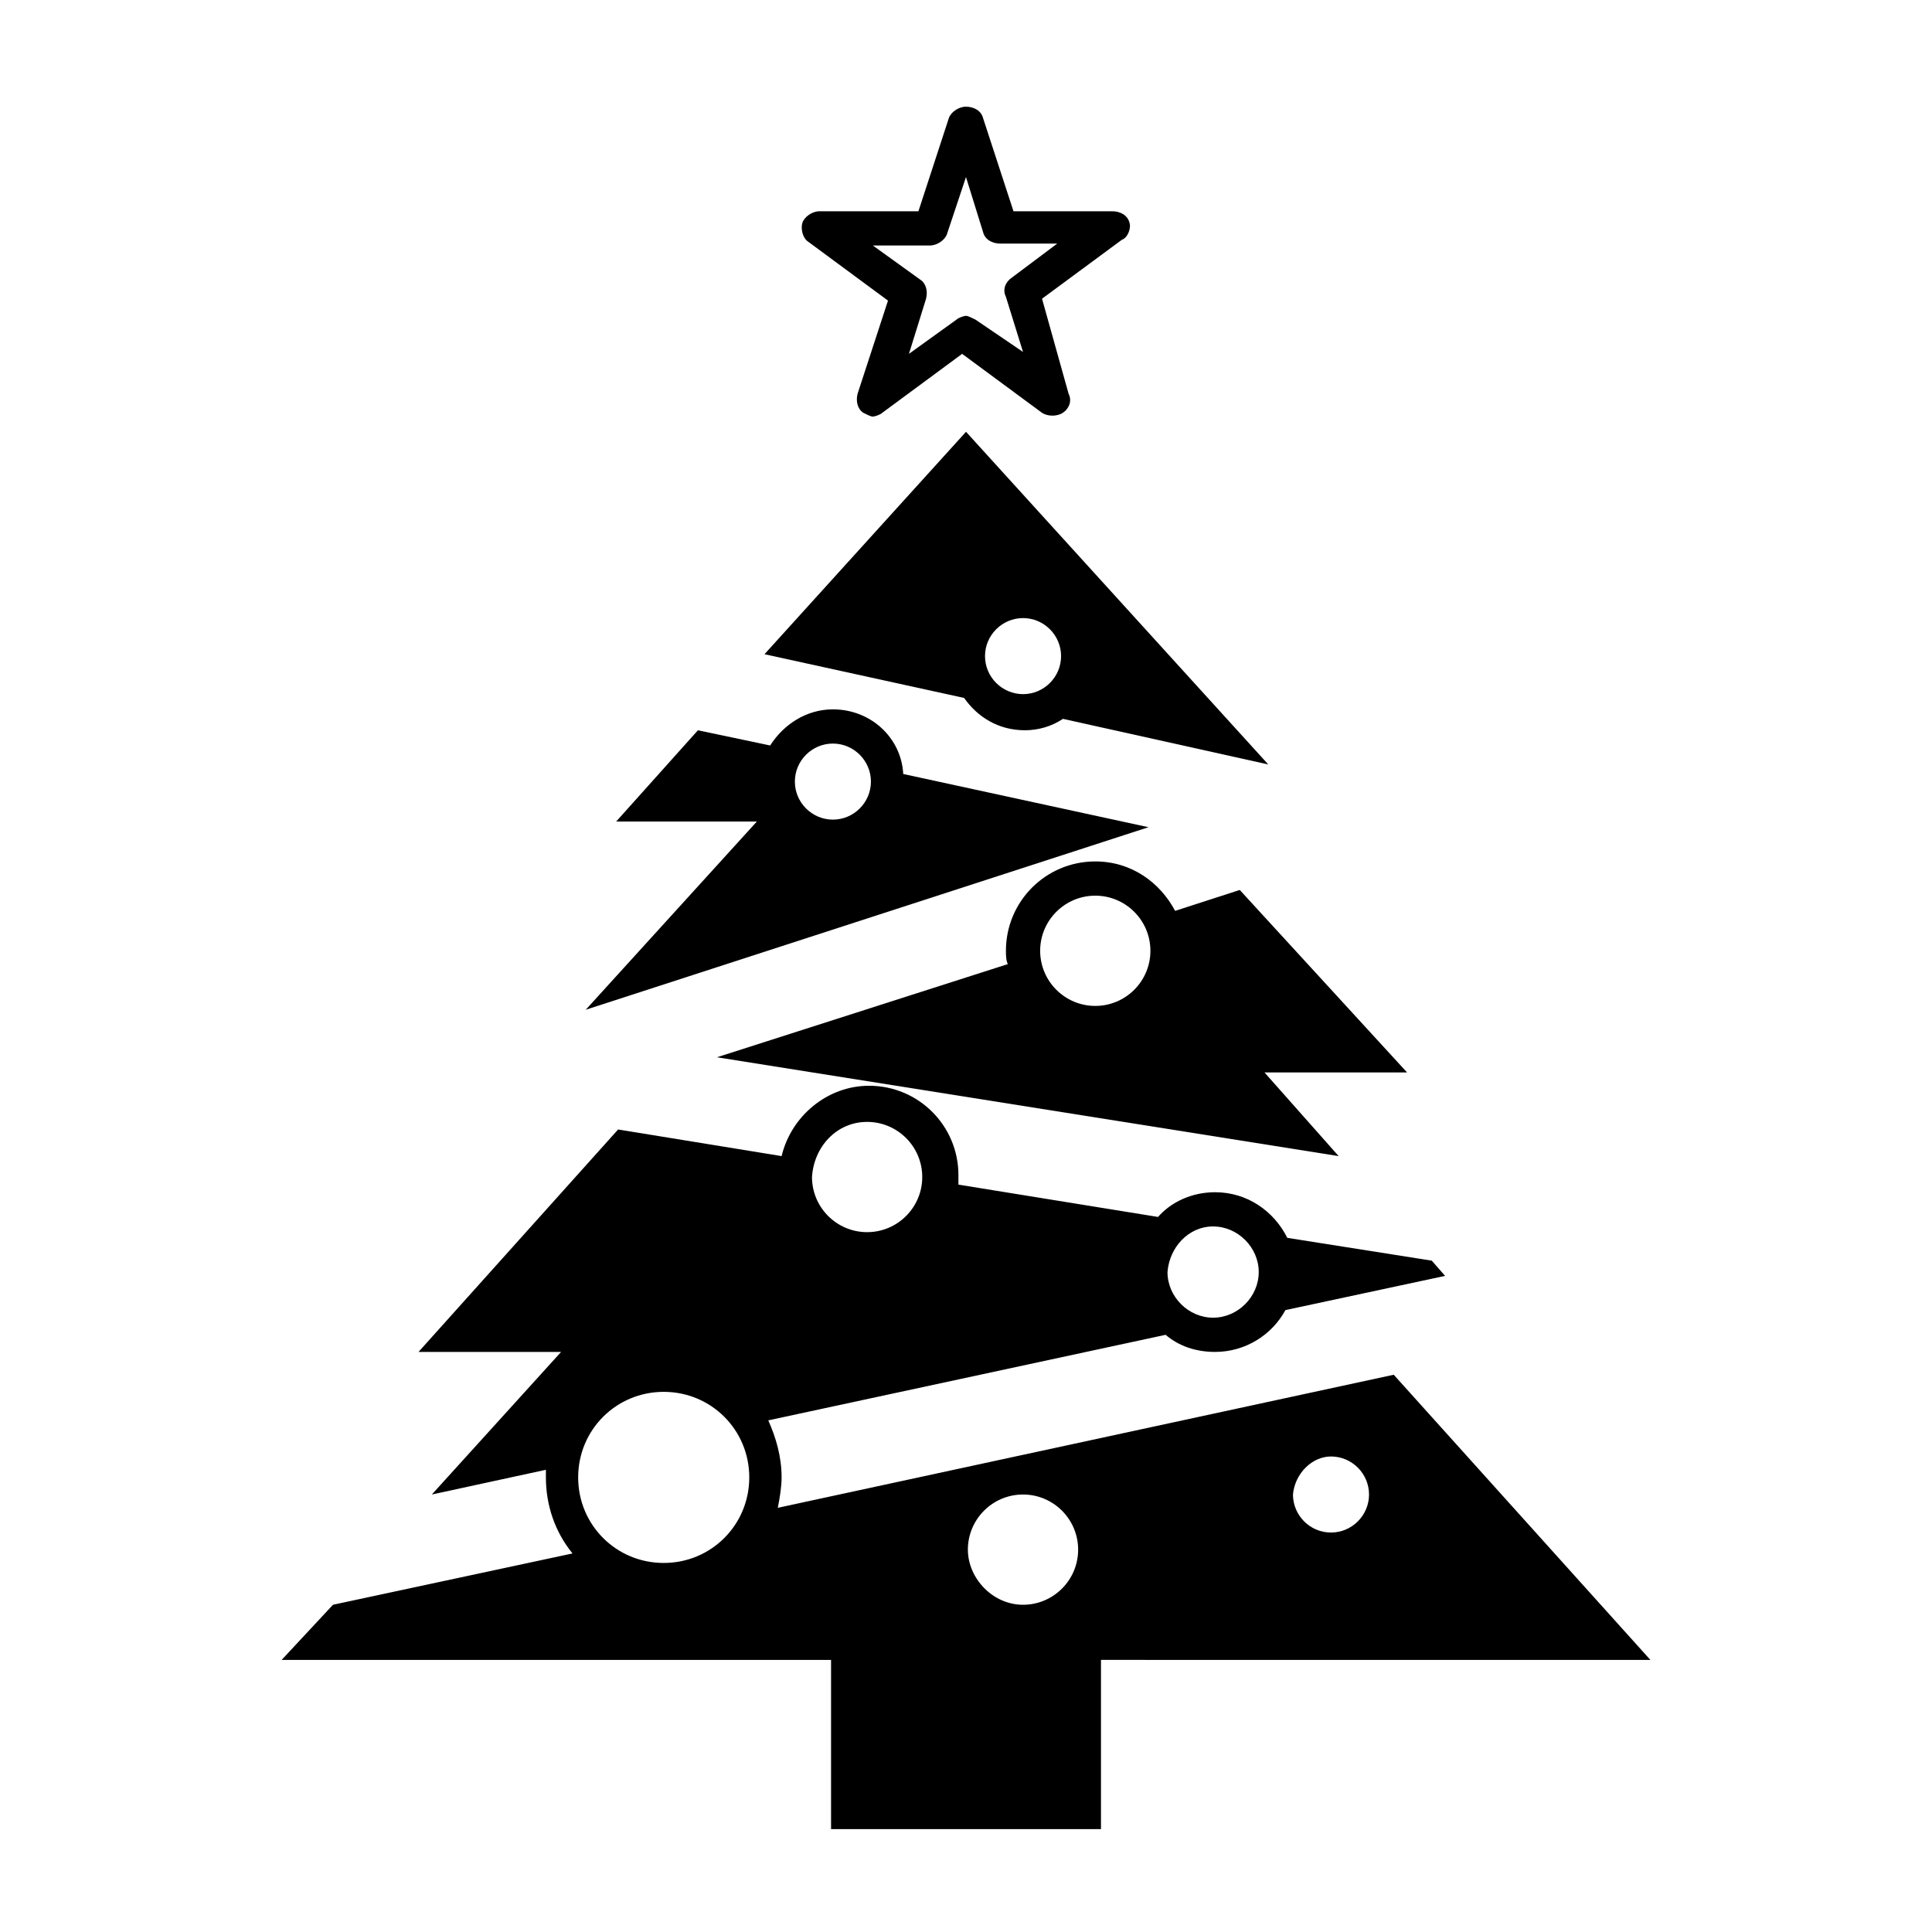
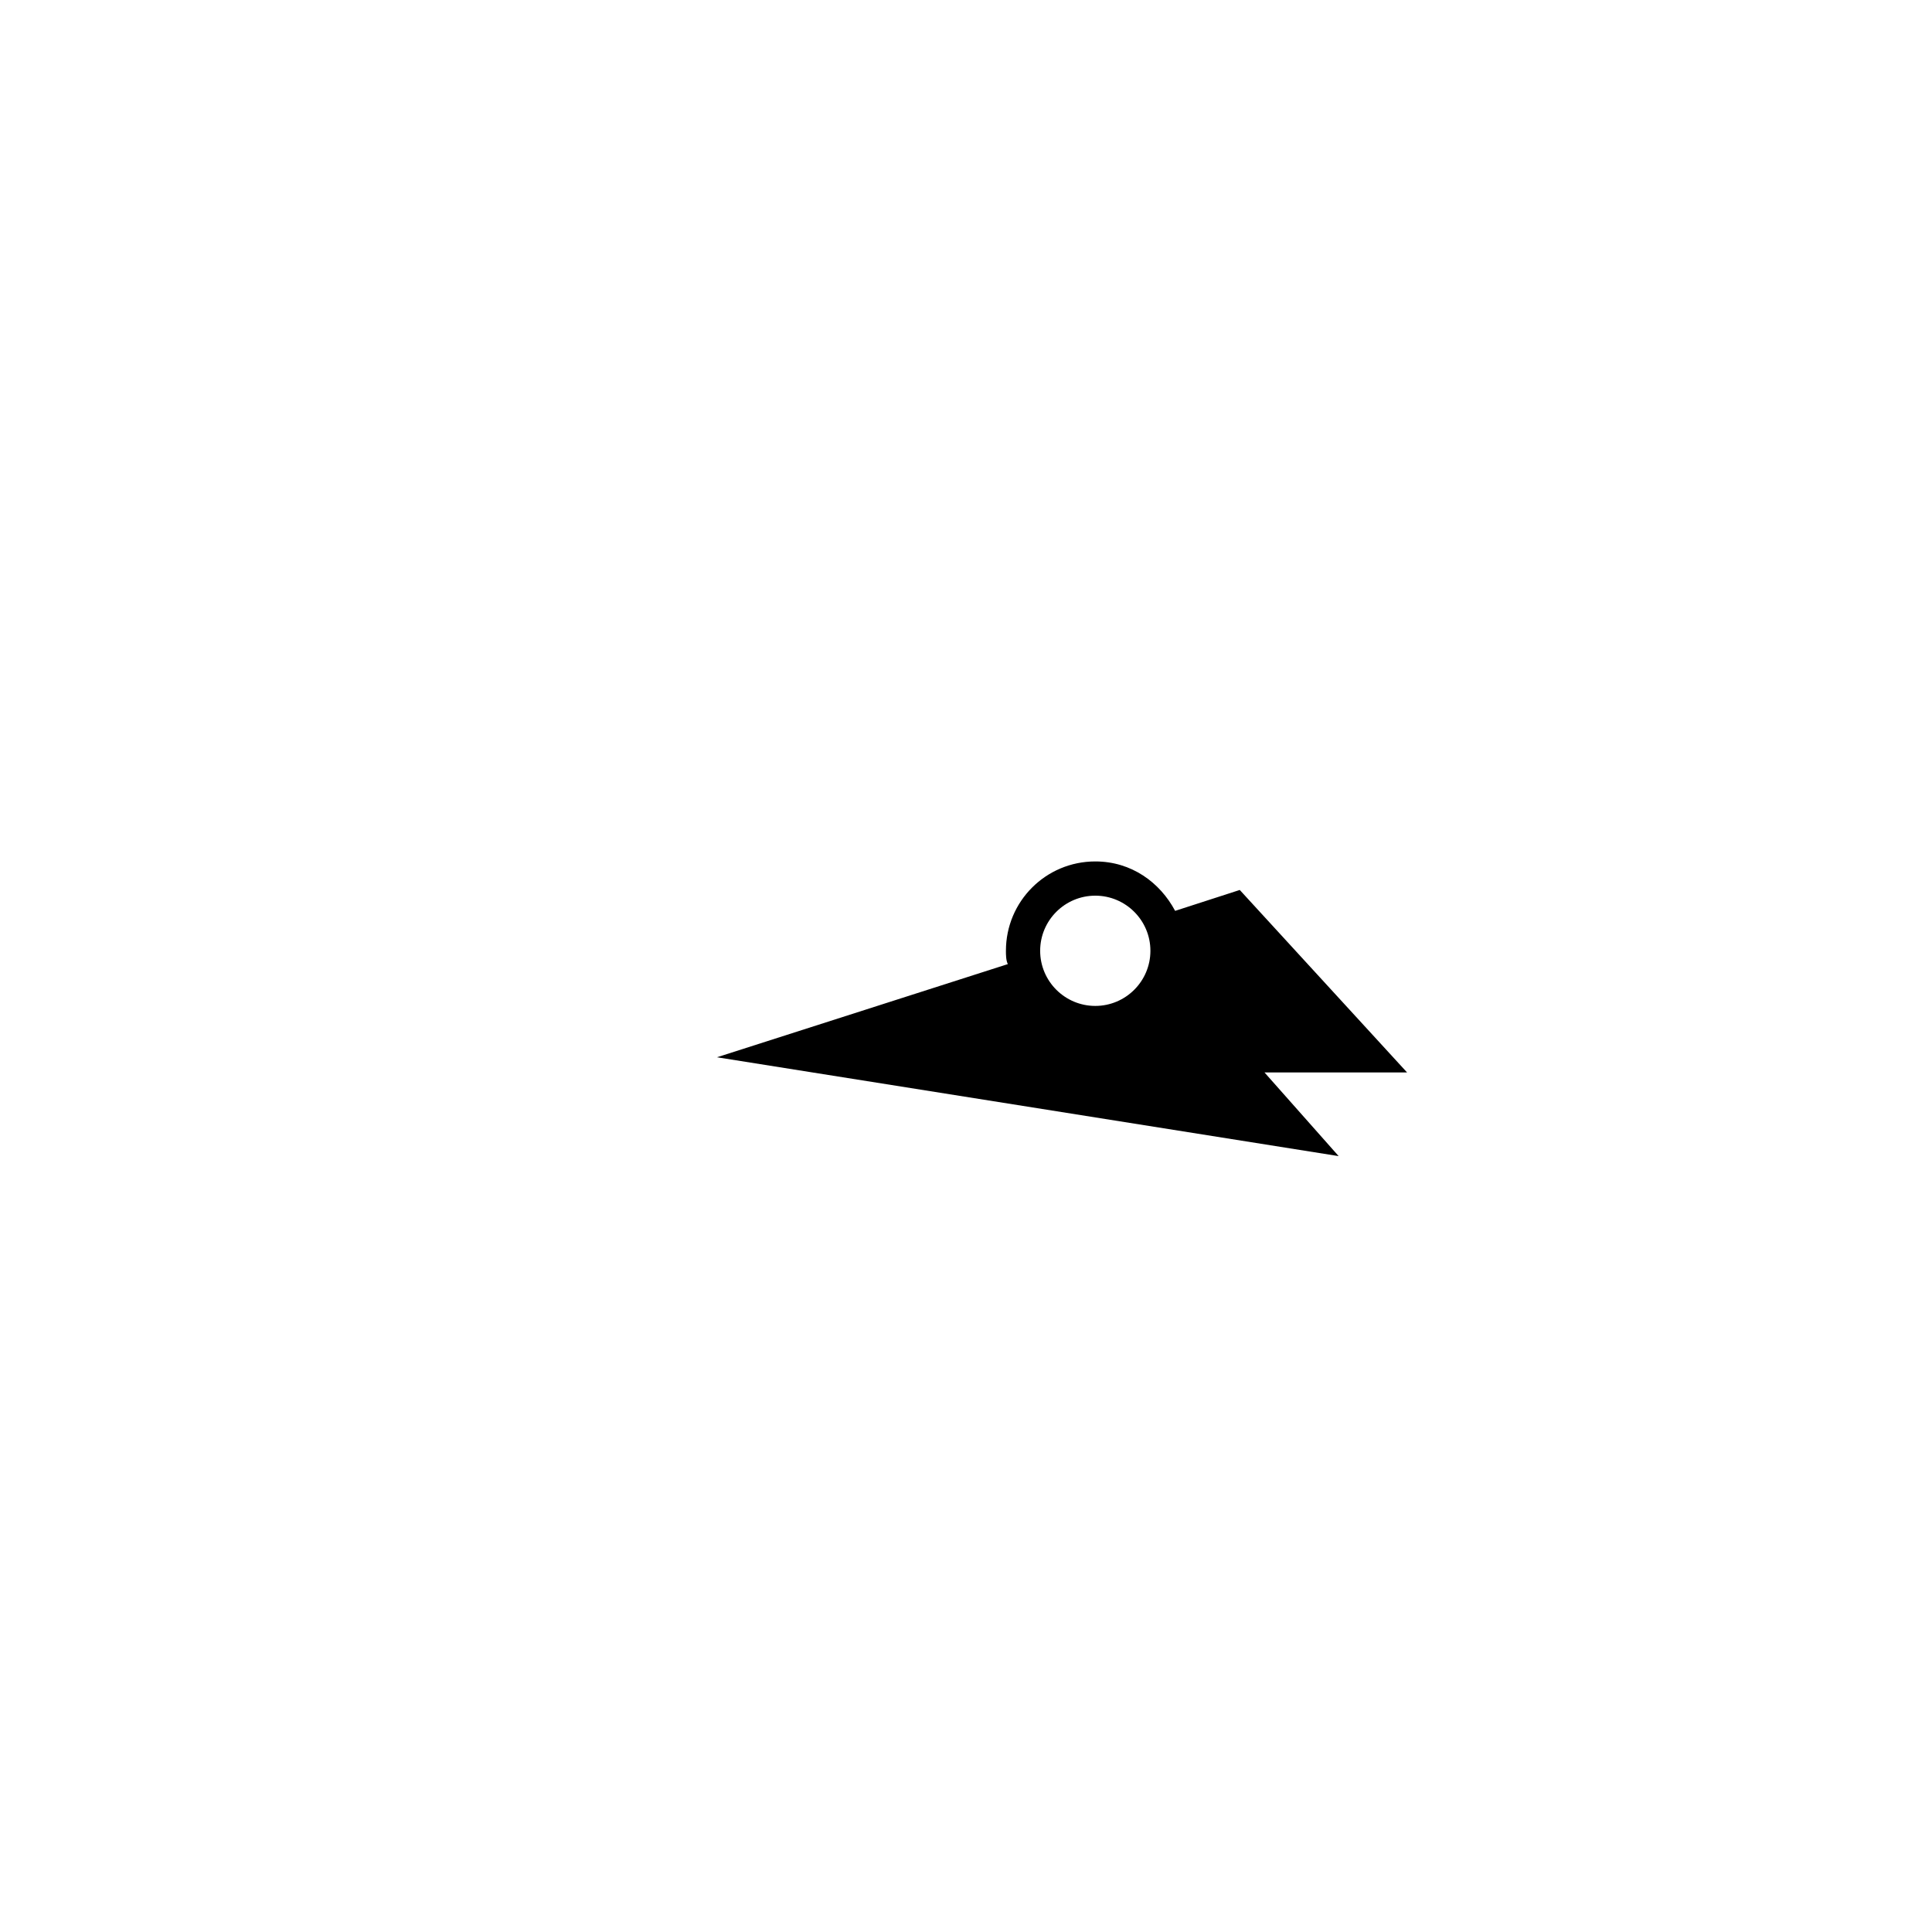
<svg xmlns="http://www.w3.org/2000/svg" fill="#000000" width="800px" height="800px" version="1.1" viewBox="144 144 512 512">
  <g>
-     <path d="m448.36 363.22-64.992-14.105c-0.504-9.57-8.562-17.129-18.641-17.129-7.055 0-13.098 4.031-16.625 9.574l-19.145-4.031-21.664 24.184h37.281l-45.344 49.879zm-73.555-12.09c0 5.543-4.535 10.078-10.078 10.078s-10.078-4.535-10.078-10.078c0-5.543 4.535-10.078 10.078-10.078 5.543 0.004 10.078 4.535 10.078 10.078z" />
-     <path d="m435.77 628.73v-44.84l145.6 0.004-68.016-75.574-163.23 35.266c0.504-2.519 1.008-5.543 1.008-8.062 0-5.543-1.512-10.578-3.527-15.113l105.3-22.672c3.527 3.023 8.062 4.535 13.098 4.535 8.062 0 15.113-4.535 18.641-11.082l42.32-9.07-3.527-4.031-38.289-6.047c-3.527-7.055-10.578-12.09-19.145-12.09-6.047 0-11.586 2.519-15.113 6.551l-52.898-8.566v-2.519c0-13.098-10.578-23.68-23.68-23.68-11.082 0-20.656 8.062-23.176 18.641l-43.328-7.055-52.898 58.953h37.785l-34.258 37.785 30.23-6.551v2.016c0 7.559 2.519 14.609 7.055 20.152l-63.48 13.602-13.605 14.613h145.6v44.84zm-138.55-93.203c0-12.594 10.078-22.672 22.672-22.672s22.672 10.078 22.672 22.672-10.078 22.672-22.672 22.672c-12.598 0-22.672-10.078-22.672-22.672zm76.578-94.211c8.062 0 14.609 6.551 14.609 14.609 0 8.062-6.551 14.609-14.609 14.609-8.062 0-14.609-6.551-14.609-14.609 0.504-8.062 6.547-14.609 14.609-14.609zm91.691 27.707c6.551 0 12.09 5.543 12.09 12.09 0 6.551-5.543 12.09-12.09 12.09-6.551 0-12.09-5.543-12.09-12.09 0.504-6.547 5.543-12.09 12.09-12.09zm-64.988 85.648c0-8.062 6.551-14.609 14.609-14.609 8.062 0 14.609 6.551 14.609 14.609 0 8.062-6.551 14.609-14.609 14.609-8.062 0-14.609-7.051-14.609-14.609zm96.227-24.688c5.543 0 10.078 4.535 10.078 10.078 0 5.543-4.535 10.078-10.078 10.078s-10.078-4.535-10.078-10.078c0.504-5.543 5.039-10.078 10.078-10.078z" />
    <path d="m472.55 379.85-17.129 5.539c-4.031-7.559-11.586-13.098-21.16-13.098-13.098 0-23.68 10.578-23.68 23.68 0 1.008 0 2.519 0.504 3.527l-77.082 24.688 164.75 26.195-19.648-22.168h37.785zm-52.898 16.121c0-8.062 6.551-14.609 14.609-14.609 8.062 0 14.609 6.551 14.609 14.609 0 8.062-6.551 14.609-14.609 14.609-8.062 0-14.609-6.551-14.609-14.609z" />
-     <path d="m399.5 328.96c3.527 5.039 9.07 8.566 16.121 8.566 3.527 0 7.055-1.008 10.078-3.023l54.41 12.09-80.105-88.164-53.406 58.945zm5.539-11.082c0-5.543 4.535-10.078 10.078-10.078s10.078 4.535 10.078 10.078c0 5.543-4.535 10.078-10.078 10.078-5.543-0.004-10.078-4.539-10.078-10.078z" />
-     <path d="m443.32 203.01c-0.504-2.016-2.519-3.023-4.535-3.023h-26.199l-8.062-24.688c-0.504-2.016-2.519-3.023-4.535-3.023-2.016 0-4.031 1.512-4.535 3.023l-8.062 24.688h-26.199c-2.016 0-4.031 1.512-4.535 3.023-0.504 1.512 0 4.031 1.512 5.039l21.16 15.617-8.062 24.688c-0.504 2.016 0 4.031 1.512 5.039 1.008 0.504 2.016 1.008 2.519 1.008 0.504 0 2.016-0.504 2.519-1.008l21.16-15.617 21.16 15.617c1.512 1.008 4.031 1.008 5.543 0 1.512-1.008 2.519-3.023 1.512-5.039l-7.043-25.191 21.16-15.617c1.512-0.504 2.516-3.023 2.012-4.535zm-31.234 14.613c-1.512 1.008-2.519 3.023-1.512 5.039l4.535 14.609-12.598-8.566c-1.008-0.504-2.016-1.008-2.519-1.008s-2.016 0.504-2.519 1.008l-12.594 9.07 4.535-14.609c0.504-2.016 0-4.031-1.512-5.039l-12.594-9.07h15.113c2.016 0 4.031-1.512 4.535-3.023l5.039-15.113 4.535 14.609c0.504 2.016 2.519 3.023 4.535 3.023h15.113z" />
  </g>
</svg>